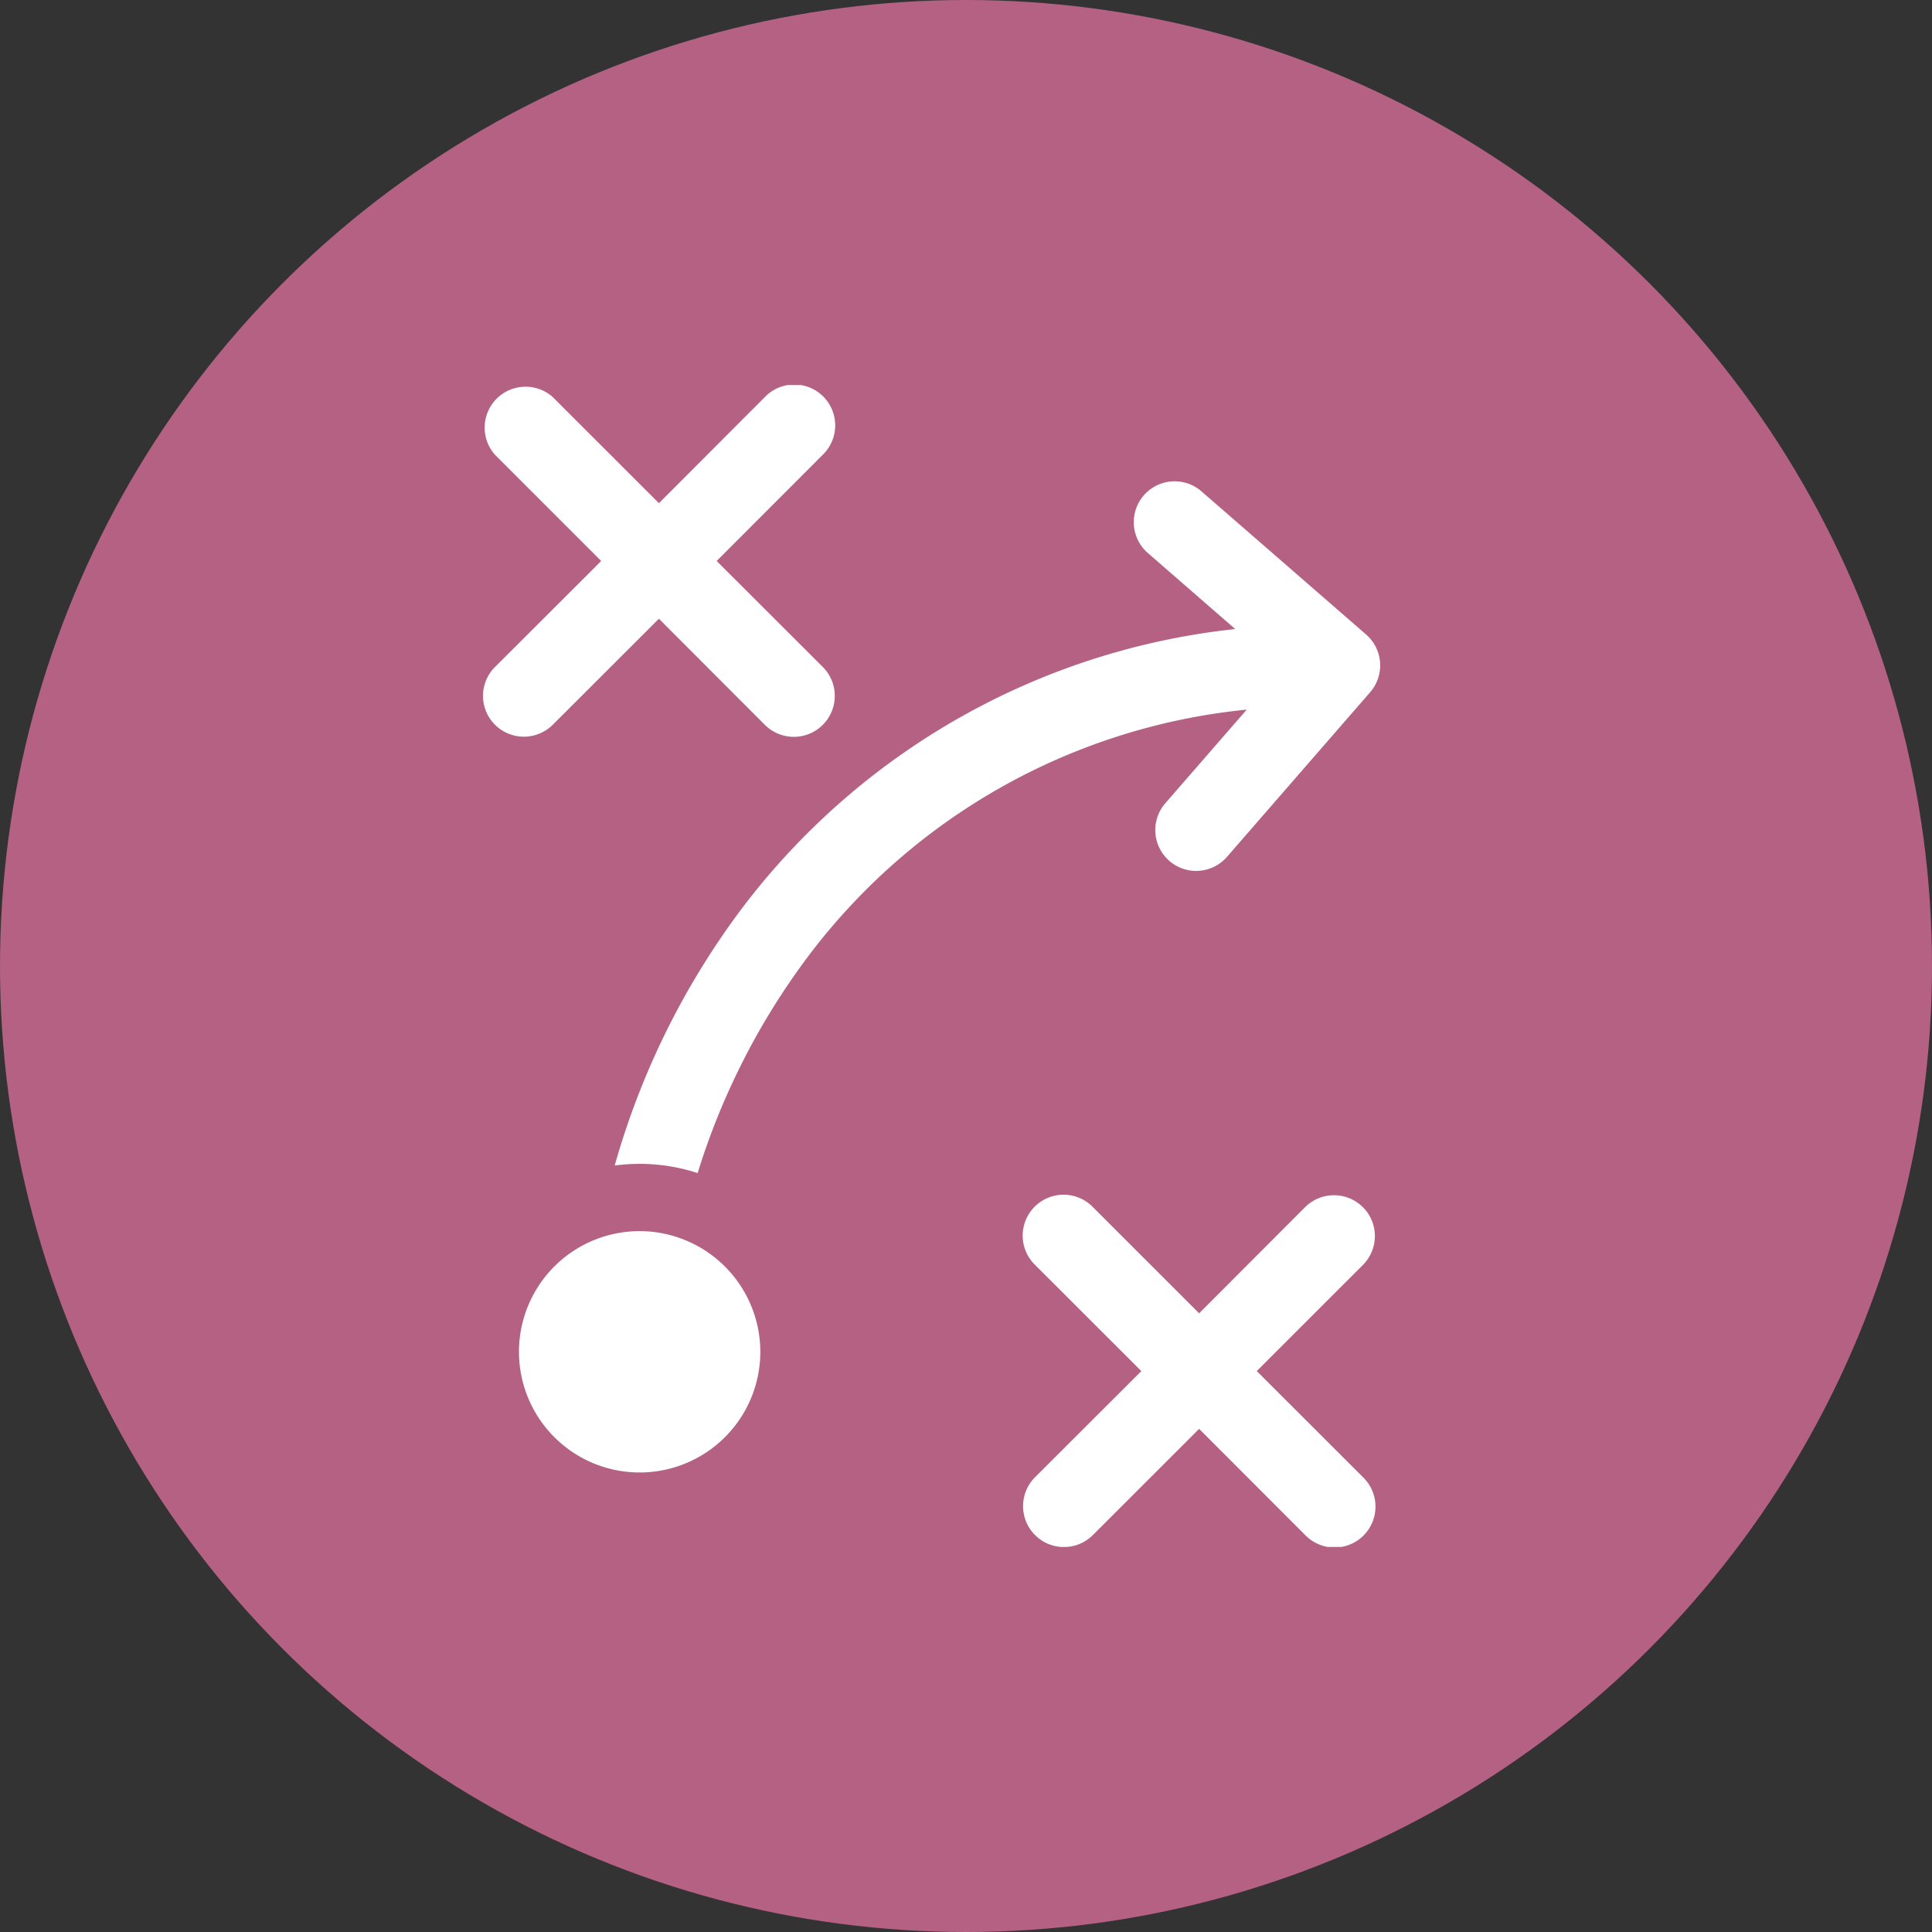
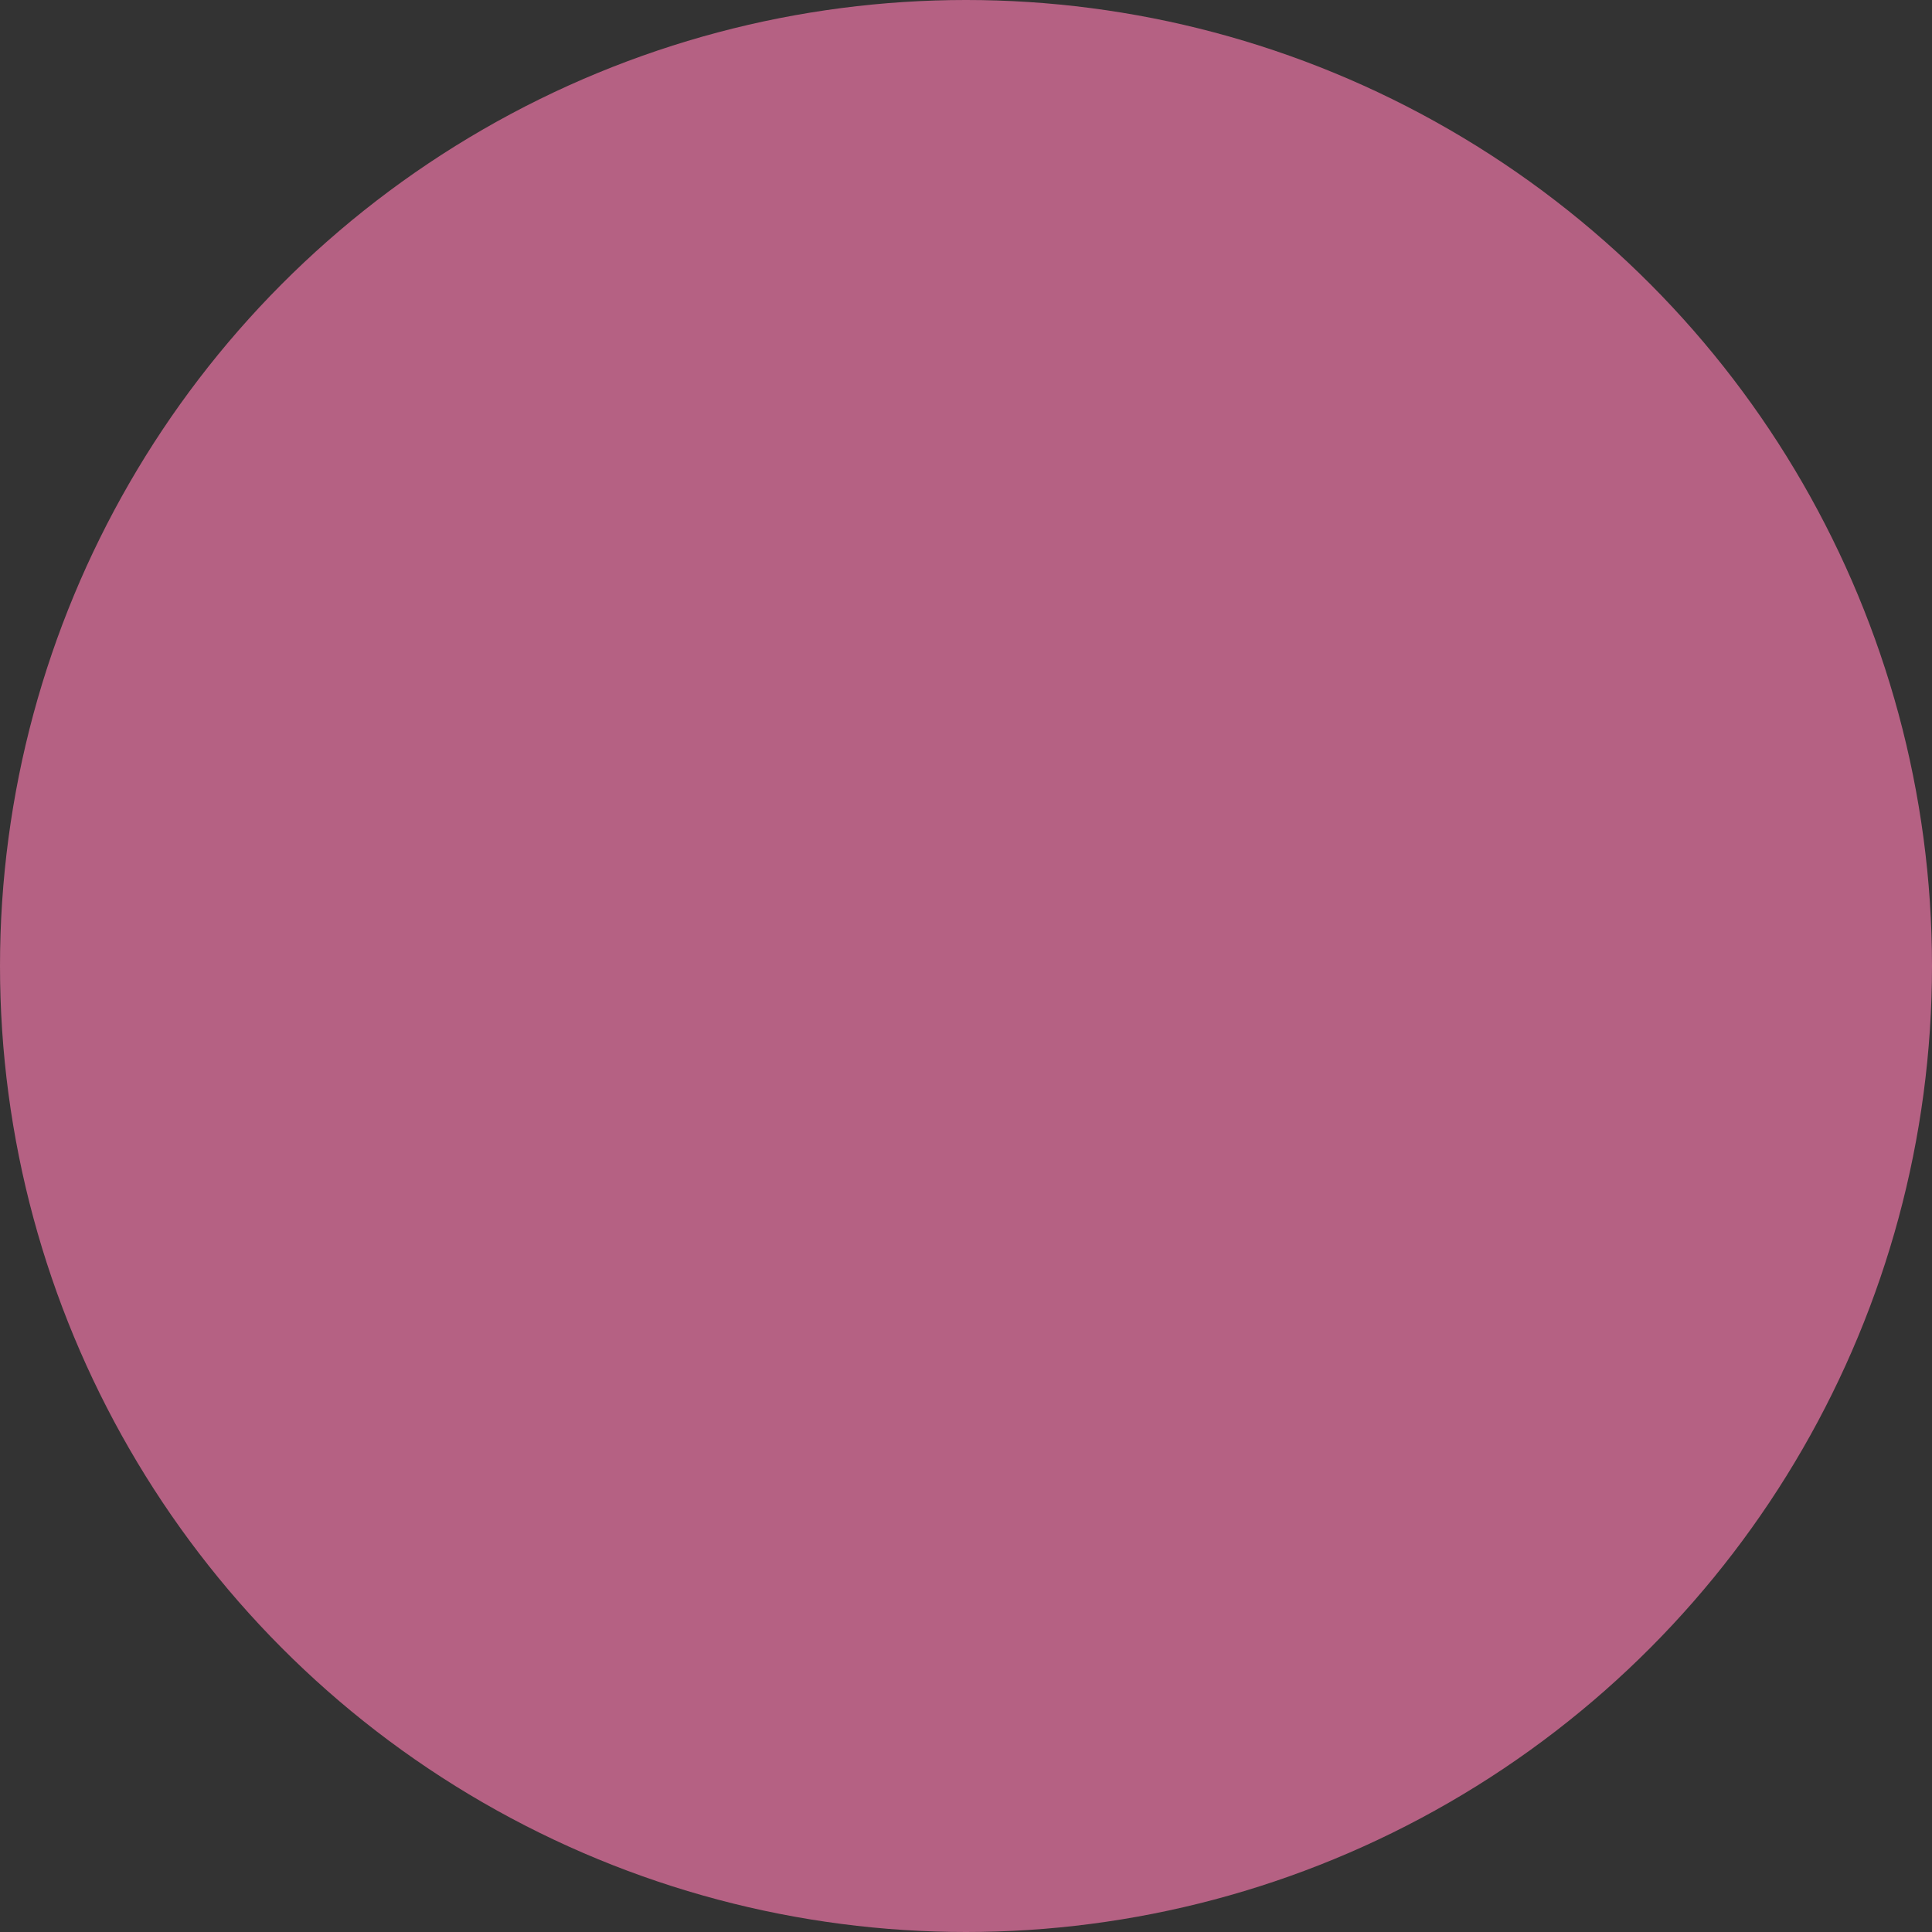
<svg xmlns="http://www.w3.org/2000/svg" width="61" height="61" viewBox="0 0 61 61">
  <rect x="0" y="0" width="61" height="61" fill="#333333" stroke="none" />
  <defs>
    <clipPath id="clip-path">
-       <rect id="Rectangle_5353" data-name="Rectangle 5353" width="40.426" height="36.686" fill="#fff" />
-     </clipPath>
+       </clipPath>
  </defs>
  <g id="Group_31486" data-name="Group 31486" transform="translate(-801 -3542)">
    <circle id="Ellipse_1924" data-name="Ellipse 1924" cx="30.5" cy="30.5" r="30.5" transform="translate(801 3542)" fill="#b56183" />
    <g id="Group_31485" data-name="Group 31485" transform="translate(816.25 3554.157)">
      <g id="Group_31484" data-name="Group 31484" clip-path="url(#clip-path)">
-         <path id="Path_45345" data-name="Path 45345" d="M2.2,10.728,5.554,7.377,8.9,10.728A1.29,1.29,0,0,0,10.728,8.9L7.377,5.554,10.728,2.2A1.291,1.291,0,1,0,8.9.377L5.554,3.729,2.2.377A1.291,1.291,0,0,0,.378,2.2L3.732,5.554.379,8.9a1.289,1.289,0,0,0,0,1.825,1.292,1.292,0,0,0,1.823,0" transform="translate(0 0.001)" fill="#fff" />
-         <path id="Path_45346" data-name="Path 45346" d="M23.271,19.192a1.292,1.292,0,0,0-1.825,0L18.1,22.543l-3.351-3.351a1.291,1.291,0,1,0-1.826,1.825l3.353,3.35L12.92,27.718a1.291,1.291,0,0,0,1.826,1.826L18.1,26.191l3.35,3.353a1.291,1.291,0,1,0,1.825-1.826L19.92,24.366l3.351-3.35a1.289,1.289,0,0,0,0-1.825" transform="translate(4.51 6.766)" fill="#fff" />
+         <path id="Path_45345" data-name="Path 45345" d="M2.2,10.728,5.554,7.377,8.9,10.728A1.29,1.29,0,0,0,10.728,8.9L7.377,5.554,10.728,2.2A1.291,1.291,0,1,0,8.9.377L5.554,3.729,2.2.377L3.732,5.554.379,8.9a1.289,1.289,0,0,0,0,1.825,1.292,1.292,0,0,0,1.823,0" transform="translate(0 0.001)" fill="#fff" />
        <path id="Path_45347" data-name="Path 45347" d="M26.783,7.073l-5.2-4.522A1.289,1.289,0,1,0,19.892,4.5L22.65,6.9A22.526,22.526,0,0,0,7.009,15.808a24.7,24.7,0,0,0-3.951,8.031,5.9,5.9,0,0,1,2.619.238A22.43,22.43,0,0,1,9.139,17.27,19.777,19.777,0,0,1,23.014,9.444L20.443,12.4a1.29,1.29,0,0,0,1.947,1.693l4.522-5.2a1.292,1.292,0,0,0-.129-1.82" transform="translate(1.1 0.804)" fill="#fff" />
        <path id="Path_45348" data-name="Path 45348" d="M4.645,19.648a3.81,3.81,0,1,0,3.811,3.811,3.816,3.816,0,0,0-3.811-3.811" transform="translate(0.3 7.066)" fill="#fff" />
      </g>
    </g>
  </g>
</svg>